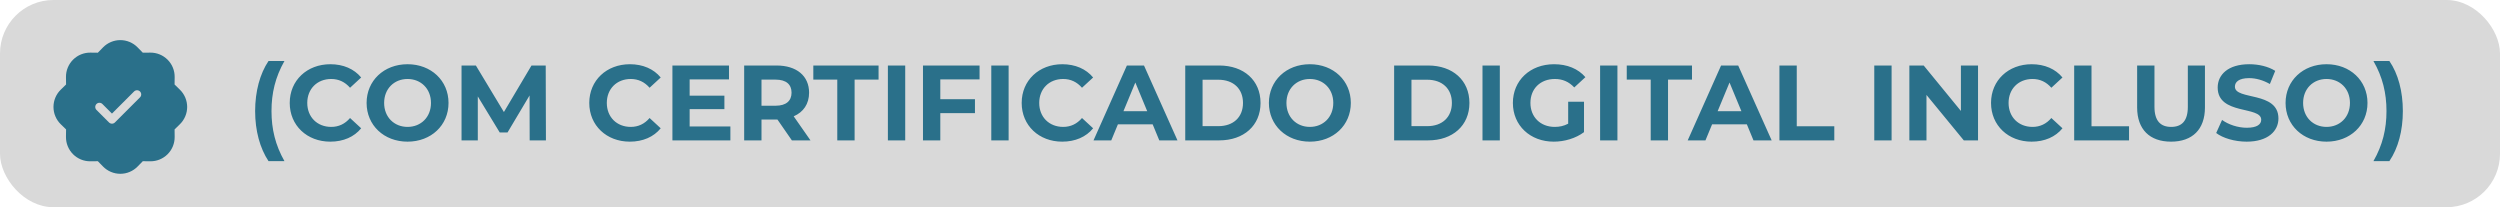
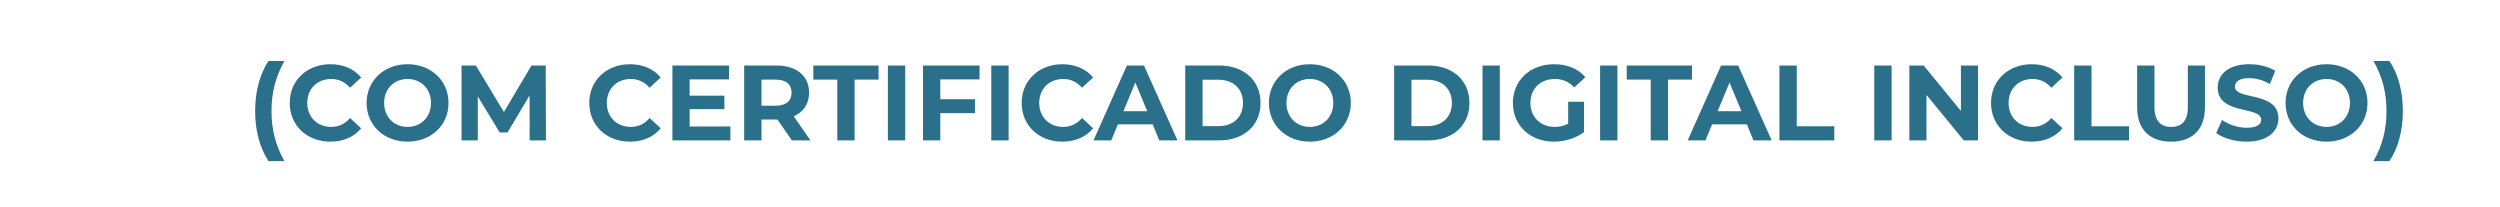
<svg xmlns="http://www.w3.org/2000/svg" width="374" height="31" viewBox="0 0 374 31" fill="none">
-   <rect width="374" height="31" rx="8" fill="#D9D9D9" />
  <path d="M40.168 24.104C38.888 22.168 38.168 19.56 38.168 16.616C38.168 13.672 38.888 11.032 40.168 9.128H42.552C41.192 11.528 40.616 13.928 40.616 16.616C40.616 19.304 41.192 21.704 42.552 24.104H40.168ZM49.407 21.192C45.935 21.192 43.343 18.776 43.343 15.4C43.343 12.024 45.935 9.608 49.423 9.608C51.359 9.608 52.975 10.312 54.031 11.592L52.367 13.128C51.615 12.264 50.671 11.816 49.551 11.816C47.455 11.816 45.967 13.288 45.967 15.4C45.967 17.512 47.455 18.984 49.551 18.984C50.671 18.984 51.615 18.536 52.367 17.656L54.031 19.192C52.975 20.488 51.359 21.192 49.407 21.192ZM60.971 21.192C57.435 21.192 54.843 18.728 54.843 15.4C54.843 12.072 57.435 9.608 60.971 9.608C64.491 9.608 67.099 12.056 67.099 15.4C67.099 18.744 64.491 21.192 60.971 21.192ZM60.971 18.984C62.971 18.984 64.475 17.528 64.475 15.4C64.475 13.272 62.971 11.816 60.971 11.816C58.971 11.816 57.467 13.272 57.467 15.4C57.467 17.528 58.971 18.984 60.971 18.984ZM81.671 21H79.239L79.223 14.28L75.927 19.816H74.759L71.479 14.424V21H69.047V9.8H71.191L75.383 16.76L79.511 9.8H81.639L81.671 21ZM94.219 21.192C90.747 21.192 88.155 18.776 88.155 15.4C88.155 12.024 90.747 9.608 94.235 9.608C96.171 9.608 97.787 10.312 98.843 11.592L97.179 13.128C96.427 12.264 95.483 11.816 94.363 11.816C92.267 11.816 90.779 13.288 90.779 15.4C90.779 17.512 92.267 18.984 94.363 18.984C95.483 18.984 96.427 18.536 97.179 17.656L98.843 19.192C97.787 20.488 96.171 21.192 94.219 21.192ZM103.17 18.92H109.266V21H100.594V9.8H109.058V11.88H103.17V14.312H108.37V16.328H103.17V18.92ZM121.248 21H118.464L116.304 17.88H116.176H113.92V21H111.328V9.8H116.176C119.168 9.8 121.04 11.352 121.04 13.864C121.04 15.544 120.192 16.776 118.736 17.4L121.248 21ZM118.416 13.864C118.416 12.632 117.616 11.912 116.032 11.912H113.92V15.816H116.032C117.616 15.816 118.416 15.08 118.416 13.864ZM125.257 21V11.912H121.673V9.8H131.433V11.912H127.849V21H125.257ZM132.828 21V9.8H135.42V21H132.828ZM146.542 11.88H140.67V14.84H145.854V16.92H140.67V21H138.078V9.8H146.542V11.88ZM148.297 21V9.8H150.889V21H148.297ZM158.907 21.192C155.435 21.192 152.843 18.776 152.843 15.4C152.843 12.024 155.435 9.608 158.923 9.608C160.859 9.608 162.475 10.312 163.531 11.592L161.867 13.128C161.115 12.264 160.171 11.816 159.051 11.816C156.955 11.816 155.467 13.288 155.467 15.4C155.467 17.512 156.955 18.984 159.051 18.984C160.171 18.984 161.115 18.536 161.867 17.656L163.531 19.192C162.475 20.488 160.859 21.192 158.907 21.192ZM173.43 21L172.438 18.6H167.238L166.246 21H163.59L168.582 9.8H171.142L176.15 21H173.43ZM168.07 16.632H171.622L169.846 12.344L168.07 16.632ZM177.312 21V9.8H182.4C186.064 9.8 188.576 12.008 188.576 15.4C188.576 18.792 186.064 21 182.4 21H177.312ZM179.904 18.872H182.272C184.496 18.872 185.952 17.544 185.952 15.4C185.952 13.256 184.496 11.928 182.272 11.928H179.904V18.872ZM195.955 21.192C192.419 21.192 189.827 18.728 189.827 15.4C189.827 12.072 192.419 9.608 195.955 9.608C199.475 9.608 202.083 12.056 202.083 15.4C202.083 18.744 199.475 21.192 195.955 21.192ZM195.955 18.984C197.955 18.984 199.459 17.528 199.459 15.4C199.459 13.272 197.955 11.816 195.955 11.816C193.955 11.816 192.451 13.272 192.451 15.4C192.451 17.528 193.955 18.984 195.955 18.984ZM208.562 21V9.8H213.65C217.314 9.8 219.826 12.008 219.826 15.4C219.826 18.792 217.314 21 213.65 21H208.562ZM211.154 18.872H213.522C215.746 18.872 217.202 17.544 217.202 15.4C217.202 13.256 215.746 11.928 213.522 11.928H211.154V18.872ZM221.781 21V9.8H224.373V21H221.781ZM234.599 18.504V15.224H236.967V19.768C235.735 20.696 234.039 21.192 232.439 21.192C228.919 21.192 226.327 18.776 226.327 15.4C226.327 12.024 228.919 9.608 232.487 9.608C234.455 9.608 236.087 10.28 237.175 11.544L235.511 13.08C234.695 12.216 233.751 11.816 232.615 11.816C230.439 11.816 228.951 13.272 228.951 15.4C228.951 17.496 230.439 18.984 232.583 18.984C233.287 18.984 233.943 18.856 234.599 18.504ZM239.375 21V9.8H241.967V21H239.375ZM246.945 21V11.912H243.361V9.8H253.121V11.912H249.537V21H246.945ZM262.321 21L261.329 18.6H256.129L255.137 21H252.481L257.473 9.8H260.033L265.041 21H262.321ZM256.961 16.632H260.513L258.737 12.344L256.961 16.632ZM266.203 21V9.8H268.795V18.888H274.411V21H266.203ZM280.391 21V9.8H282.983V21H280.391ZM293.352 9.8H295.913V21H293.785L288.201 14.2V21H285.641V9.8H287.785L293.352 16.6V9.8ZM303.922 21.192C300.45 21.192 297.858 18.776 297.858 15.4C297.858 12.024 300.45 9.608 303.938 9.608C305.874 9.608 307.49 10.312 308.546 11.592L306.882 13.128C306.13 12.264 305.186 11.816 304.066 11.816C301.97 11.816 300.482 13.288 300.482 15.4C300.482 17.512 301.97 18.984 304.066 18.984C305.186 18.984 306.13 18.536 306.882 17.656L308.546 19.192C307.49 20.488 305.874 21.192 303.922 21.192ZM310.297 21V9.8H312.889V18.888H318.505V21H310.297ZM324.788 21.192C321.604 21.192 319.716 19.368 319.716 16.072V9.8H322.308V15.976C322.308 18.104 323.236 18.984 324.804 18.984C326.388 18.984 327.3 18.104 327.3 15.976V9.8H329.86V16.072C329.86 19.368 327.972 21.192 324.788 21.192ZM336.102 21.192C334.326 21.192 332.534 20.664 331.542 19.896L332.422 17.944C333.366 18.632 334.774 19.112 336.118 19.112C337.654 19.112 338.278 18.6 338.278 17.912C338.278 15.816 331.766 17.256 331.766 13.096C331.766 11.192 333.302 9.608 336.486 9.608C337.894 9.608 339.334 9.944 340.374 10.6L339.574 12.568C338.534 11.976 337.462 11.688 336.47 11.688C334.934 11.688 334.342 12.264 334.342 12.968C334.342 15.032 340.854 13.608 340.854 17.72C340.854 19.592 339.302 21.192 336.102 21.192ZM348.049 21.192C344.513 21.192 341.921 18.728 341.921 15.4C341.921 12.072 344.513 9.608 348.049 9.608C351.569 9.608 354.177 12.056 354.177 15.4C354.177 18.744 351.569 21.192 348.049 21.192ZM348.049 18.984C350.049 18.984 351.553 17.528 351.553 15.4C351.553 13.272 350.049 11.816 348.049 11.816C346.049 11.816 344.545 13.272 344.545 15.4C344.545 17.528 346.049 18.984 348.049 18.984ZM357.45 24.104H355.066C356.442 21.704 357.018 19.304 357.018 16.616C357.018 13.928 356.442 11.528 355.066 9.128H357.45C358.762 11.032 359.466 13.672 359.466 16.616C359.466 19.56 358.762 22.168 357.45 24.104Z" fill="#2A708A" />
-   <path d="M20.584 7.088C20.247 6.743 19.846 6.47 19.402 6.283C18.958 6.096 18.482 6 18 6C17.518 6 17.042 6.096 16.598 6.283C16.154 6.47 15.752 6.743 15.416 7.088L14.638 7.885L13.526 7.872C13.044 7.866 12.566 7.957 12.12 8.138C11.674 8.32 11.269 8.589 10.928 8.929C10.588 9.27 10.319 9.675 10.137 10.121C9.955 10.567 9.865 11.045 9.87 11.527L9.883 12.639L9.088 13.417C8.743 13.753 8.47 14.155 8.283 14.599C8.096 15.043 8 15.519 8 16.001C8 16.482 8.096 16.959 8.283 17.402C8.47 17.846 8.743 18.248 9.088 18.584L9.884 19.362L9.87 20.474C9.865 20.956 9.955 21.434 10.137 21.88C10.319 22.326 10.588 22.731 10.928 23.072C11.269 23.412 11.674 23.681 12.12 23.863C12.566 24.045 13.044 24.135 13.526 24.13L14.638 24.117L15.416 24.912C15.752 25.257 16.154 25.53 16.598 25.717C17.042 25.904 17.518 26 18 26C18.482 26 18.958 25.904 19.402 25.717C19.846 25.53 20.247 25.257 20.584 24.912L21.362 24.116L22.474 24.13C22.956 24.135 23.434 24.045 23.88 23.863C24.326 23.681 24.731 23.412 25.072 23.072C25.412 22.731 25.681 22.326 25.863 21.88C26.045 21.434 26.135 20.956 26.13 20.474L26.117 19.362L26.912 18.584C27.256 18.248 27.53 17.846 27.717 17.402C27.904 16.959 28 16.482 28 16.001C28 15.519 27.904 15.043 27.717 14.599C27.53 14.155 27.256 13.753 26.912 13.417L26.116 12.639L26.13 11.527C26.135 11.045 26.045 10.567 25.863 10.121C25.681 9.675 25.412 9.27 25.072 8.929C24.731 8.589 24.326 8.32 23.88 8.138C23.434 7.957 22.956 7.866 22.474 7.872L21.362 7.884L20.584 7.088ZM20.943 14.568L17.192 18.318C17.134 18.376 17.065 18.423 16.989 18.454C16.913 18.486 16.832 18.502 16.75 18.502C16.668 18.502 16.586 18.486 16.51 18.454C16.434 18.423 16.365 18.376 16.307 18.318L14.432 16.443C14.374 16.385 14.328 16.316 14.296 16.24C14.265 16.164 14.249 16.083 14.249 16.001C14.249 15.918 14.265 15.837 14.296 15.761C14.328 15.685 14.374 15.616 14.432 15.558C14.49 15.5 14.559 15.454 14.635 15.422C14.711 15.391 14.793 15.375 14.875 15.375C14.957 15.375 15.038 15.391 15.114 15.422C15.19 15.454 15.259 15.5 15.317 15.558L16.75 16.992L20.058 13.683C20.175 13.566 20.334 13.5 20.5 13.5C20.666 13.5 20.825 13.566 20.943 13.683C21.06 13.8 21.126 13.96 21.126 14.126C21.126 14.291 21.06 14.451 20.943 14.568Z" fill="#2A708A" />
</svg>